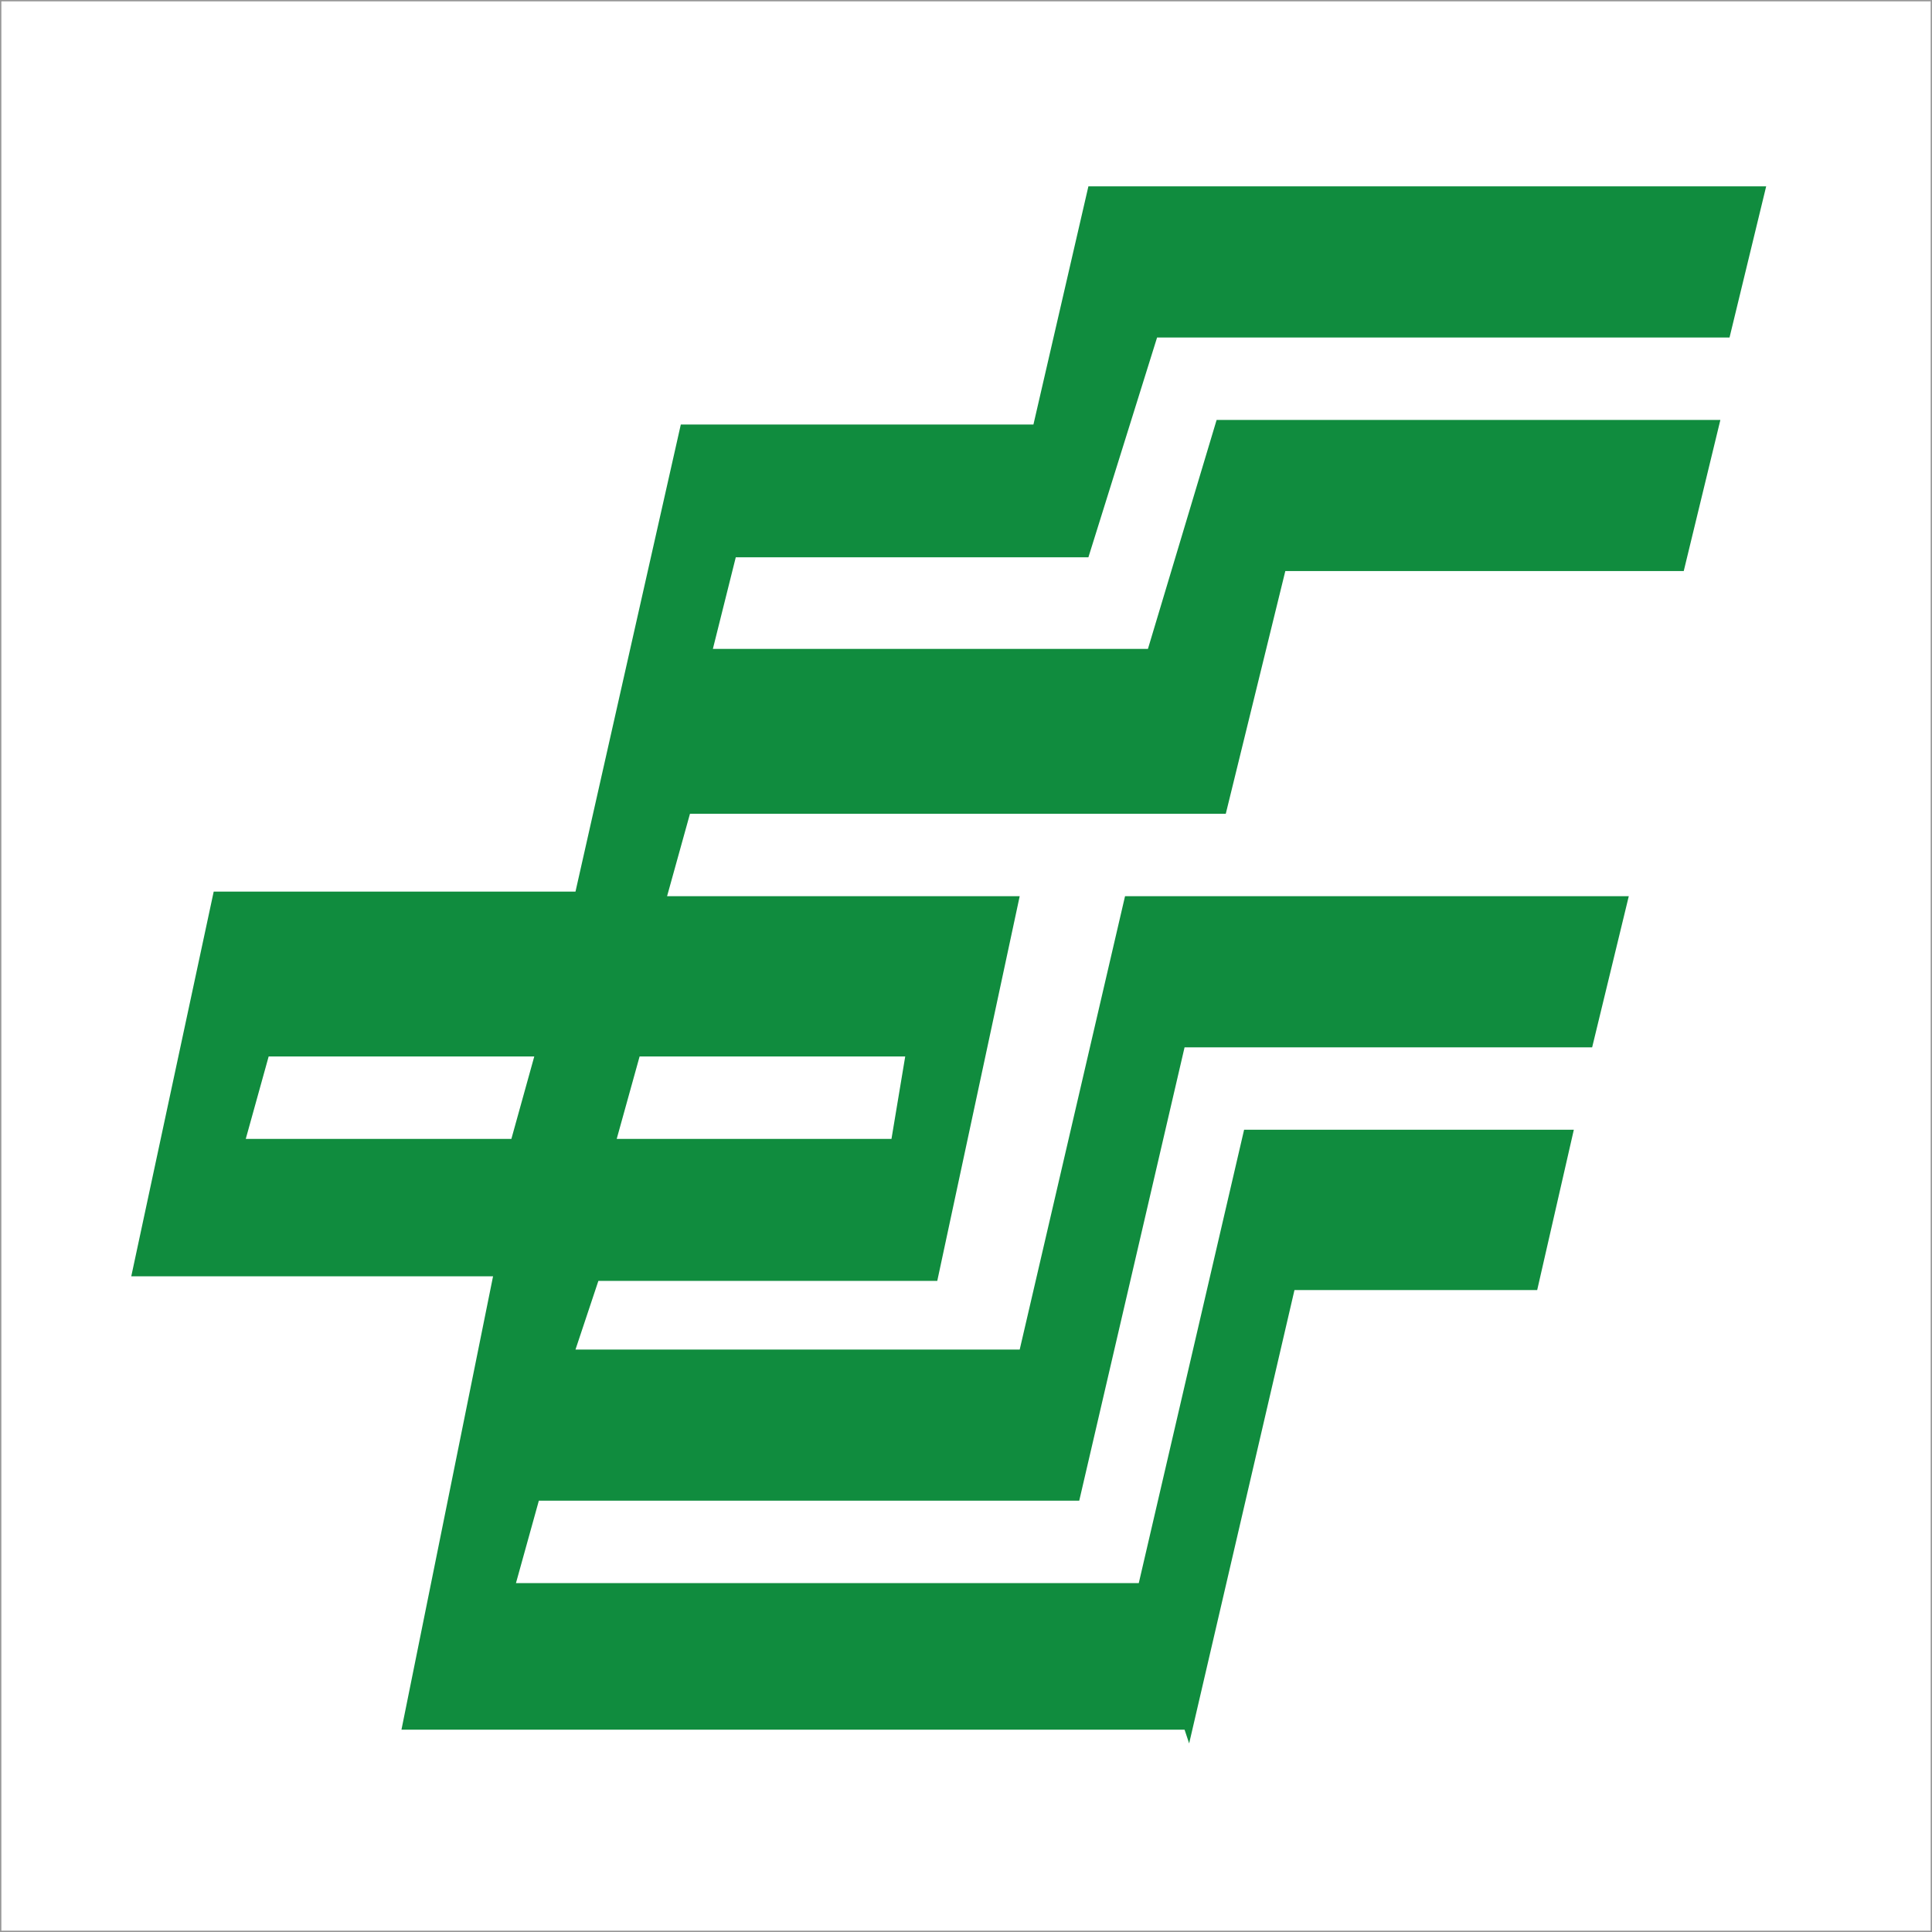
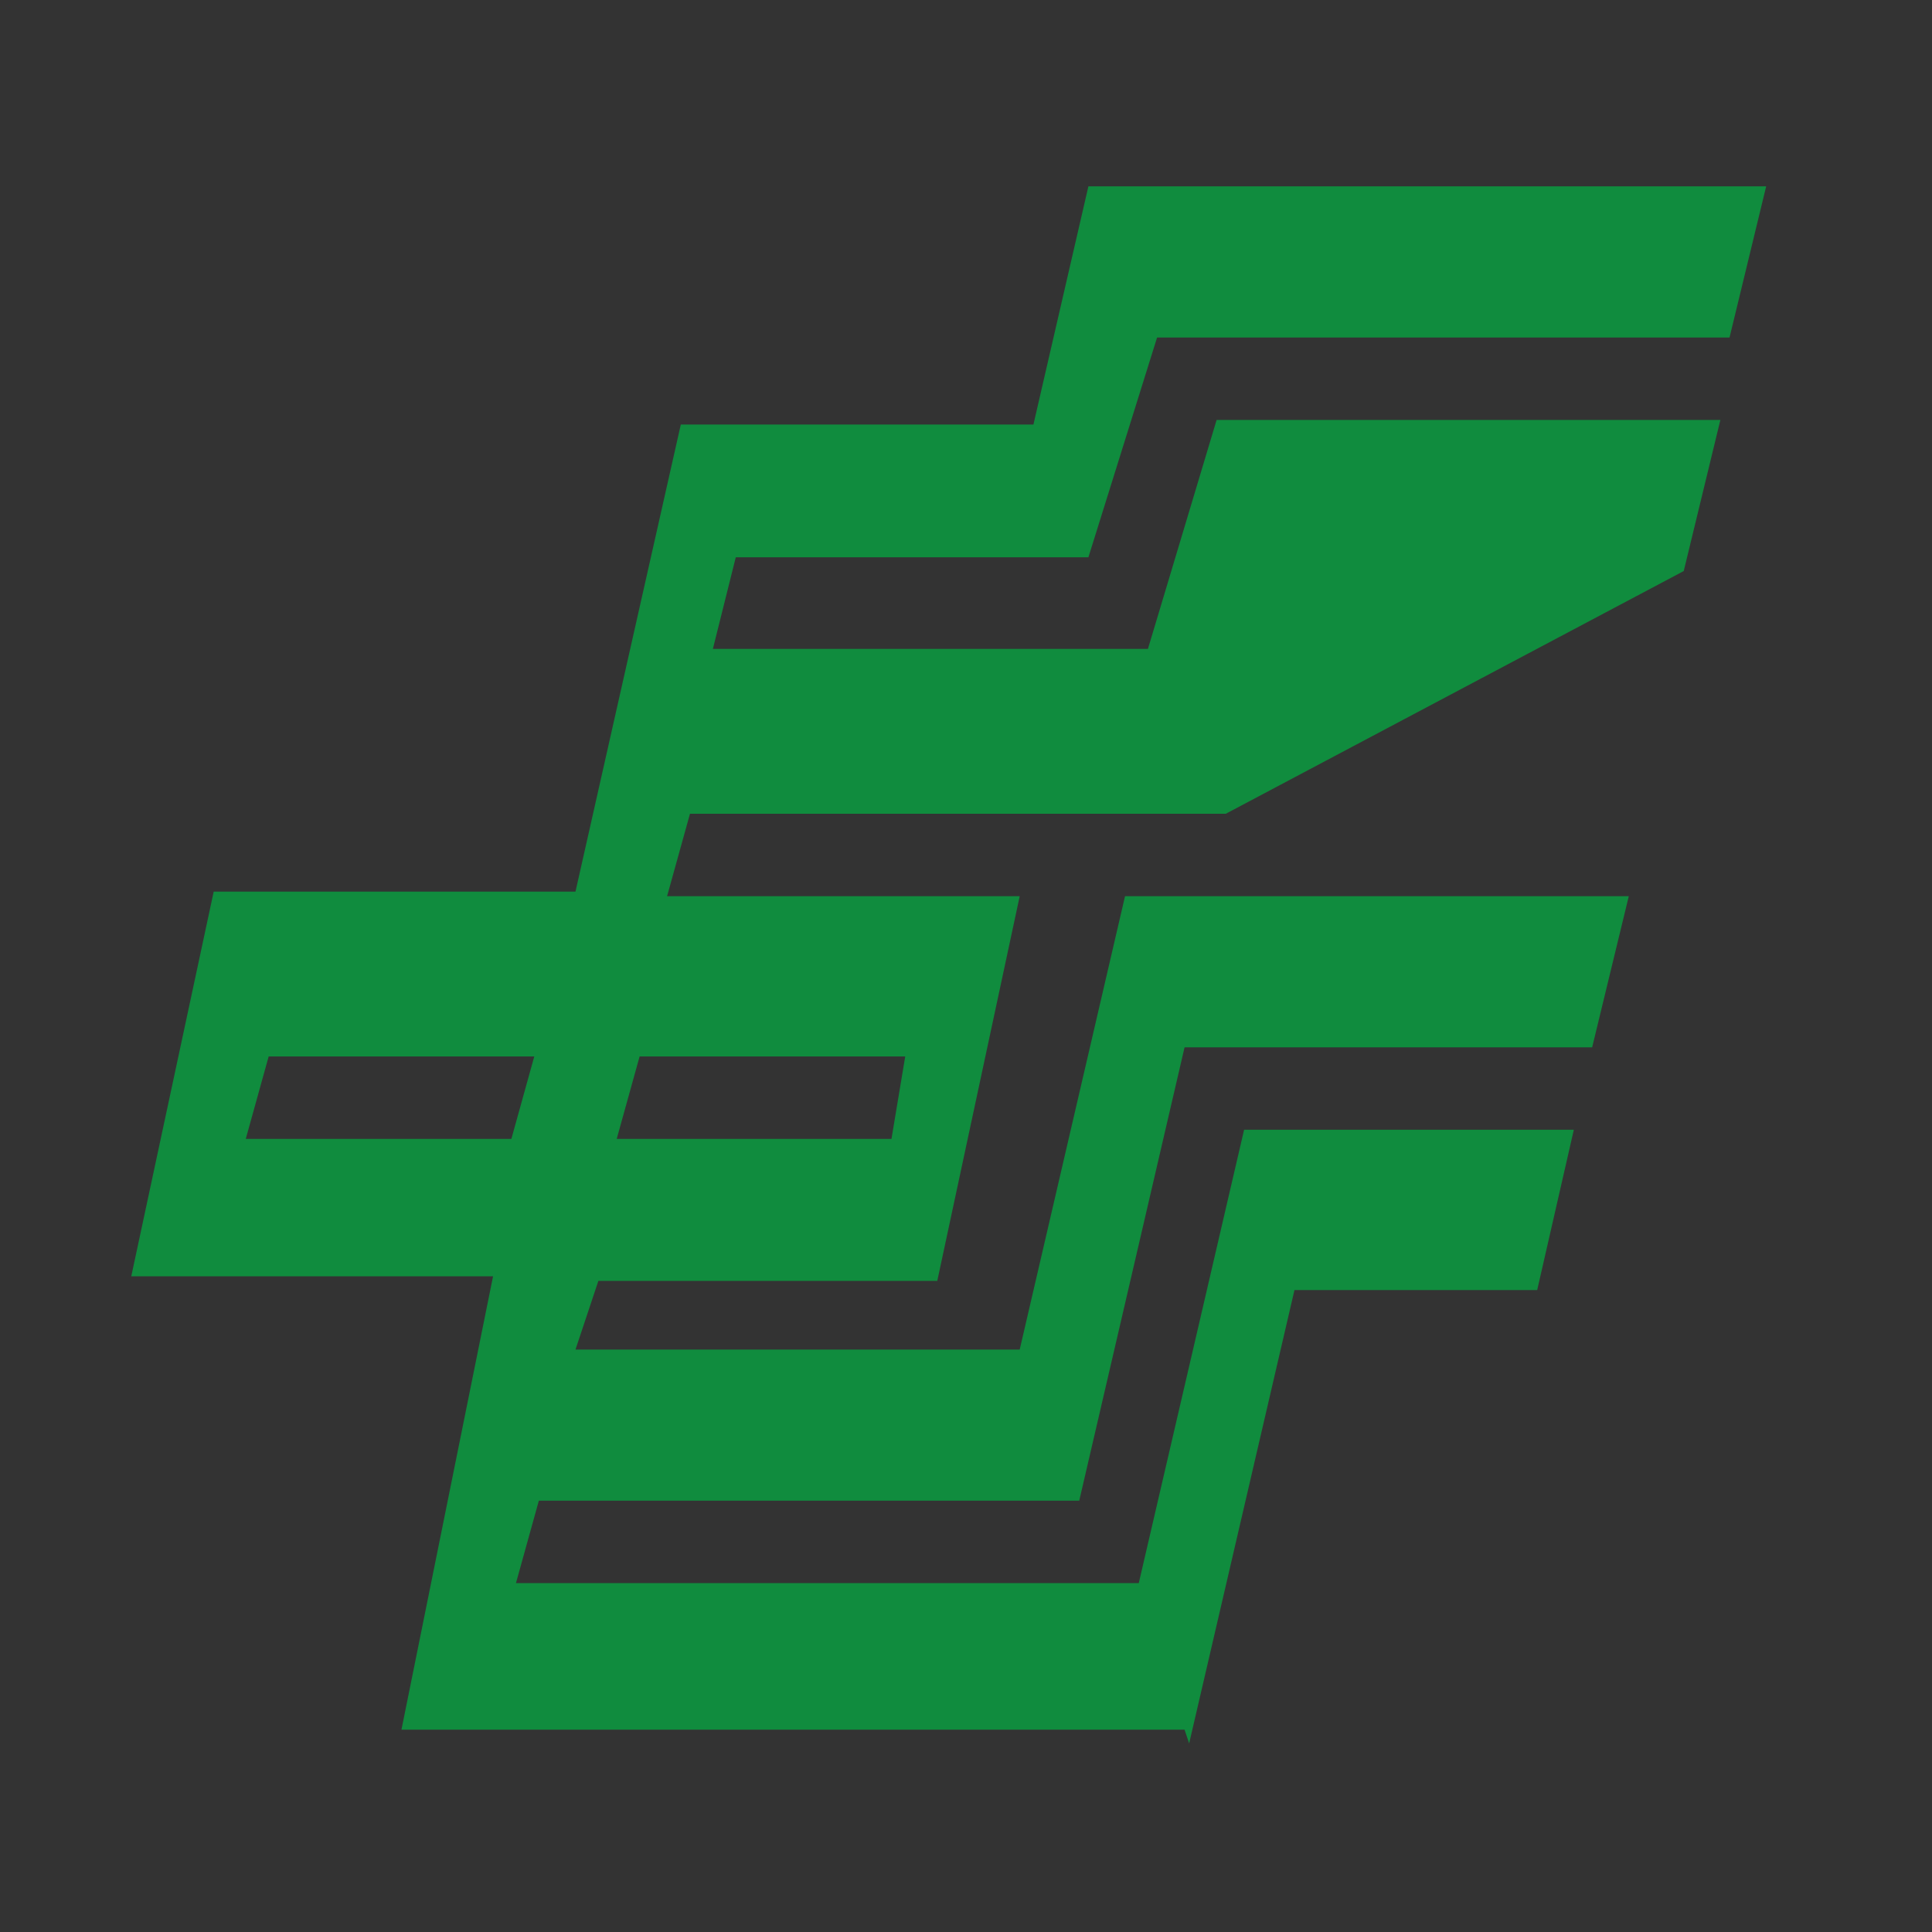
<svg xmlns="http://www.w3.org/2000/svg" width="720px" height="720px" viewBox="0 0 720 720" version="1.1">
  <rect x="0" y="0" width="720" height="720" fill="#333333" stroke="none" />
  <g id="Page-1" stroke="none" stroke-width="1" fill="none" fill-rule="evenodd">
    <g id="1658.HK" fill-rule="nonzero">
-       <polygon id="Path" stroke="#979797" fill="#FFFFFF" points="0 0 720 0 720 720 0 720" />
-       <path d="M443.16,649.72 L482.413,480.76 L572.867,480.76 L586.52,421.027 L463.64,421.027 L424.387,589.987 L192.28,589.987 L200.813,559.267 L402.2,559.267 L441.453,390.307 L593.347,390.307 L607,333.987 L419.267,333.987 L380.013,502.947 L214.467,502.947 L223,477.347 L349.293,477.347 L380.013,333.987 L248.6,333.987 L257.133,303.267 L456.813,303.267 L479,212.813 L627.48,212.813 L641.133,156.493 L453.4,156.493 L427.8,241.827 L265.667,241.827 L274.2,207.693 L405.613,207.693 L431.213,125.773 L644.547,125.773 L658.2,69.453 L405.613,69.453 L385.133,158.2 L253.72,158.2 L214.467,332.28 L79.64,332.28 L48.92,475.64 L183.747,475.64 L149.613,644.6 L441.453,644.6 L443.16,649.72 Z M91.587,424.44 L100.12,393.72 L199.107,393.72 L190.573,424.44 L91.587,424.44 L91.587,424.44 Z M229.827,424.44 L238.36,393.72 L337.347,393.72 L332.227,424.44 L229.827,424.44 Z" id="Shape" fill="#108C3E" />
+       <path d="M443.16,649.72 L482.413,480.76 L572.867,480.76 L586.52,421.027 L463.64,421.027 L424.387,589.987 L192.28,589.987 L200.813,559.267 L402.2,559.267 L441.453,390.307 L593.347,390.307 L607,333.987 L419.267,333.987 L380.013,502.947 L214.467,502.947 L223,477.347 L349.293,477.347 L380.013,333.987 L248.6,333.987 L257.133,303.267 L456.813,303.267 L627.48,212.813 L641.133,156.493 L453.4,156.493 L427.8,241.827 L265.667,241.827 L274.2,207.693 L405.613,207.693 L431.213,125.773 L644.547,125.773 L658.2,69.453 L405.613,69.453 L385.133,158.2 L253.72,158.2 L214.467,332.28 L79.64,332.28 L48.92,475.64 L183.747,475.64 L149.613,644.6 L441.453,644.6 L443.16,649.72 Z M91.587,424.44 L100.12,393.72 L199.107,393.72 L190.573,424.44 L91.587,424.44 L91.587,424.44 Z M229.827,424.44 L238.36,393.72 L337.347,393.72 L332.227,424.44 L229.827,424.44 Z" id="Shape" fill="#108C3E" />
    </g>
  </g>
</svg>